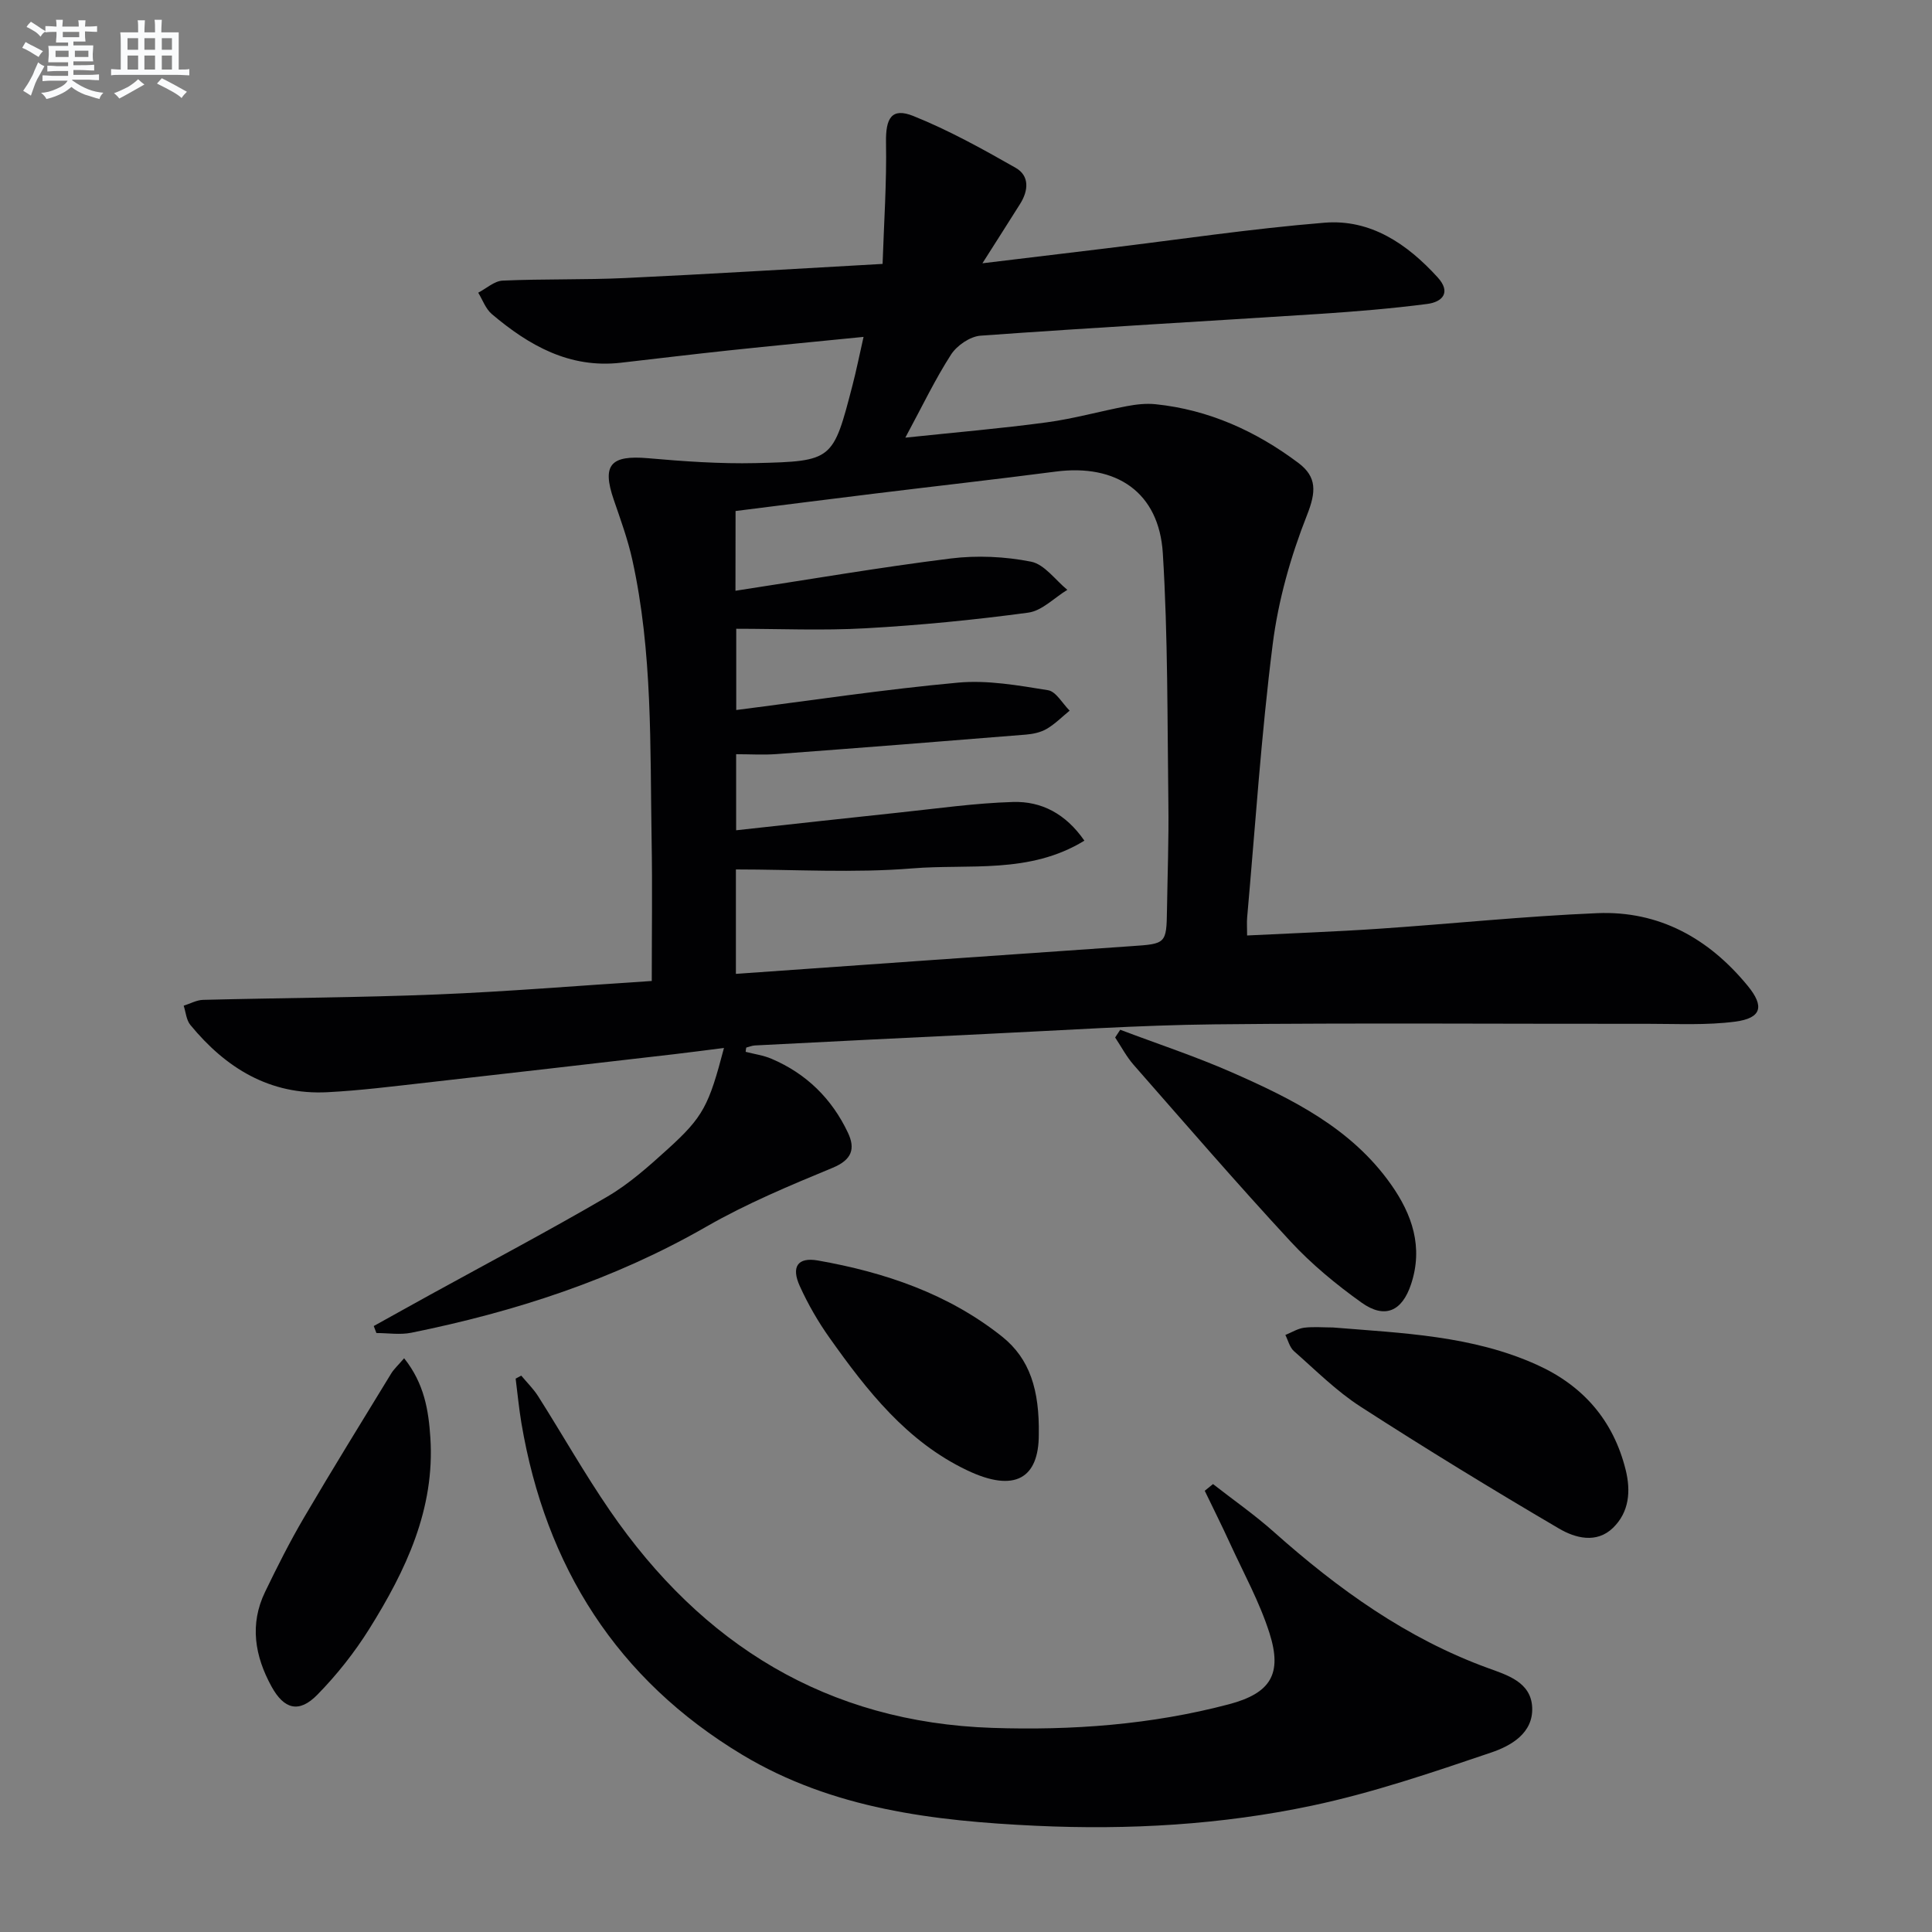
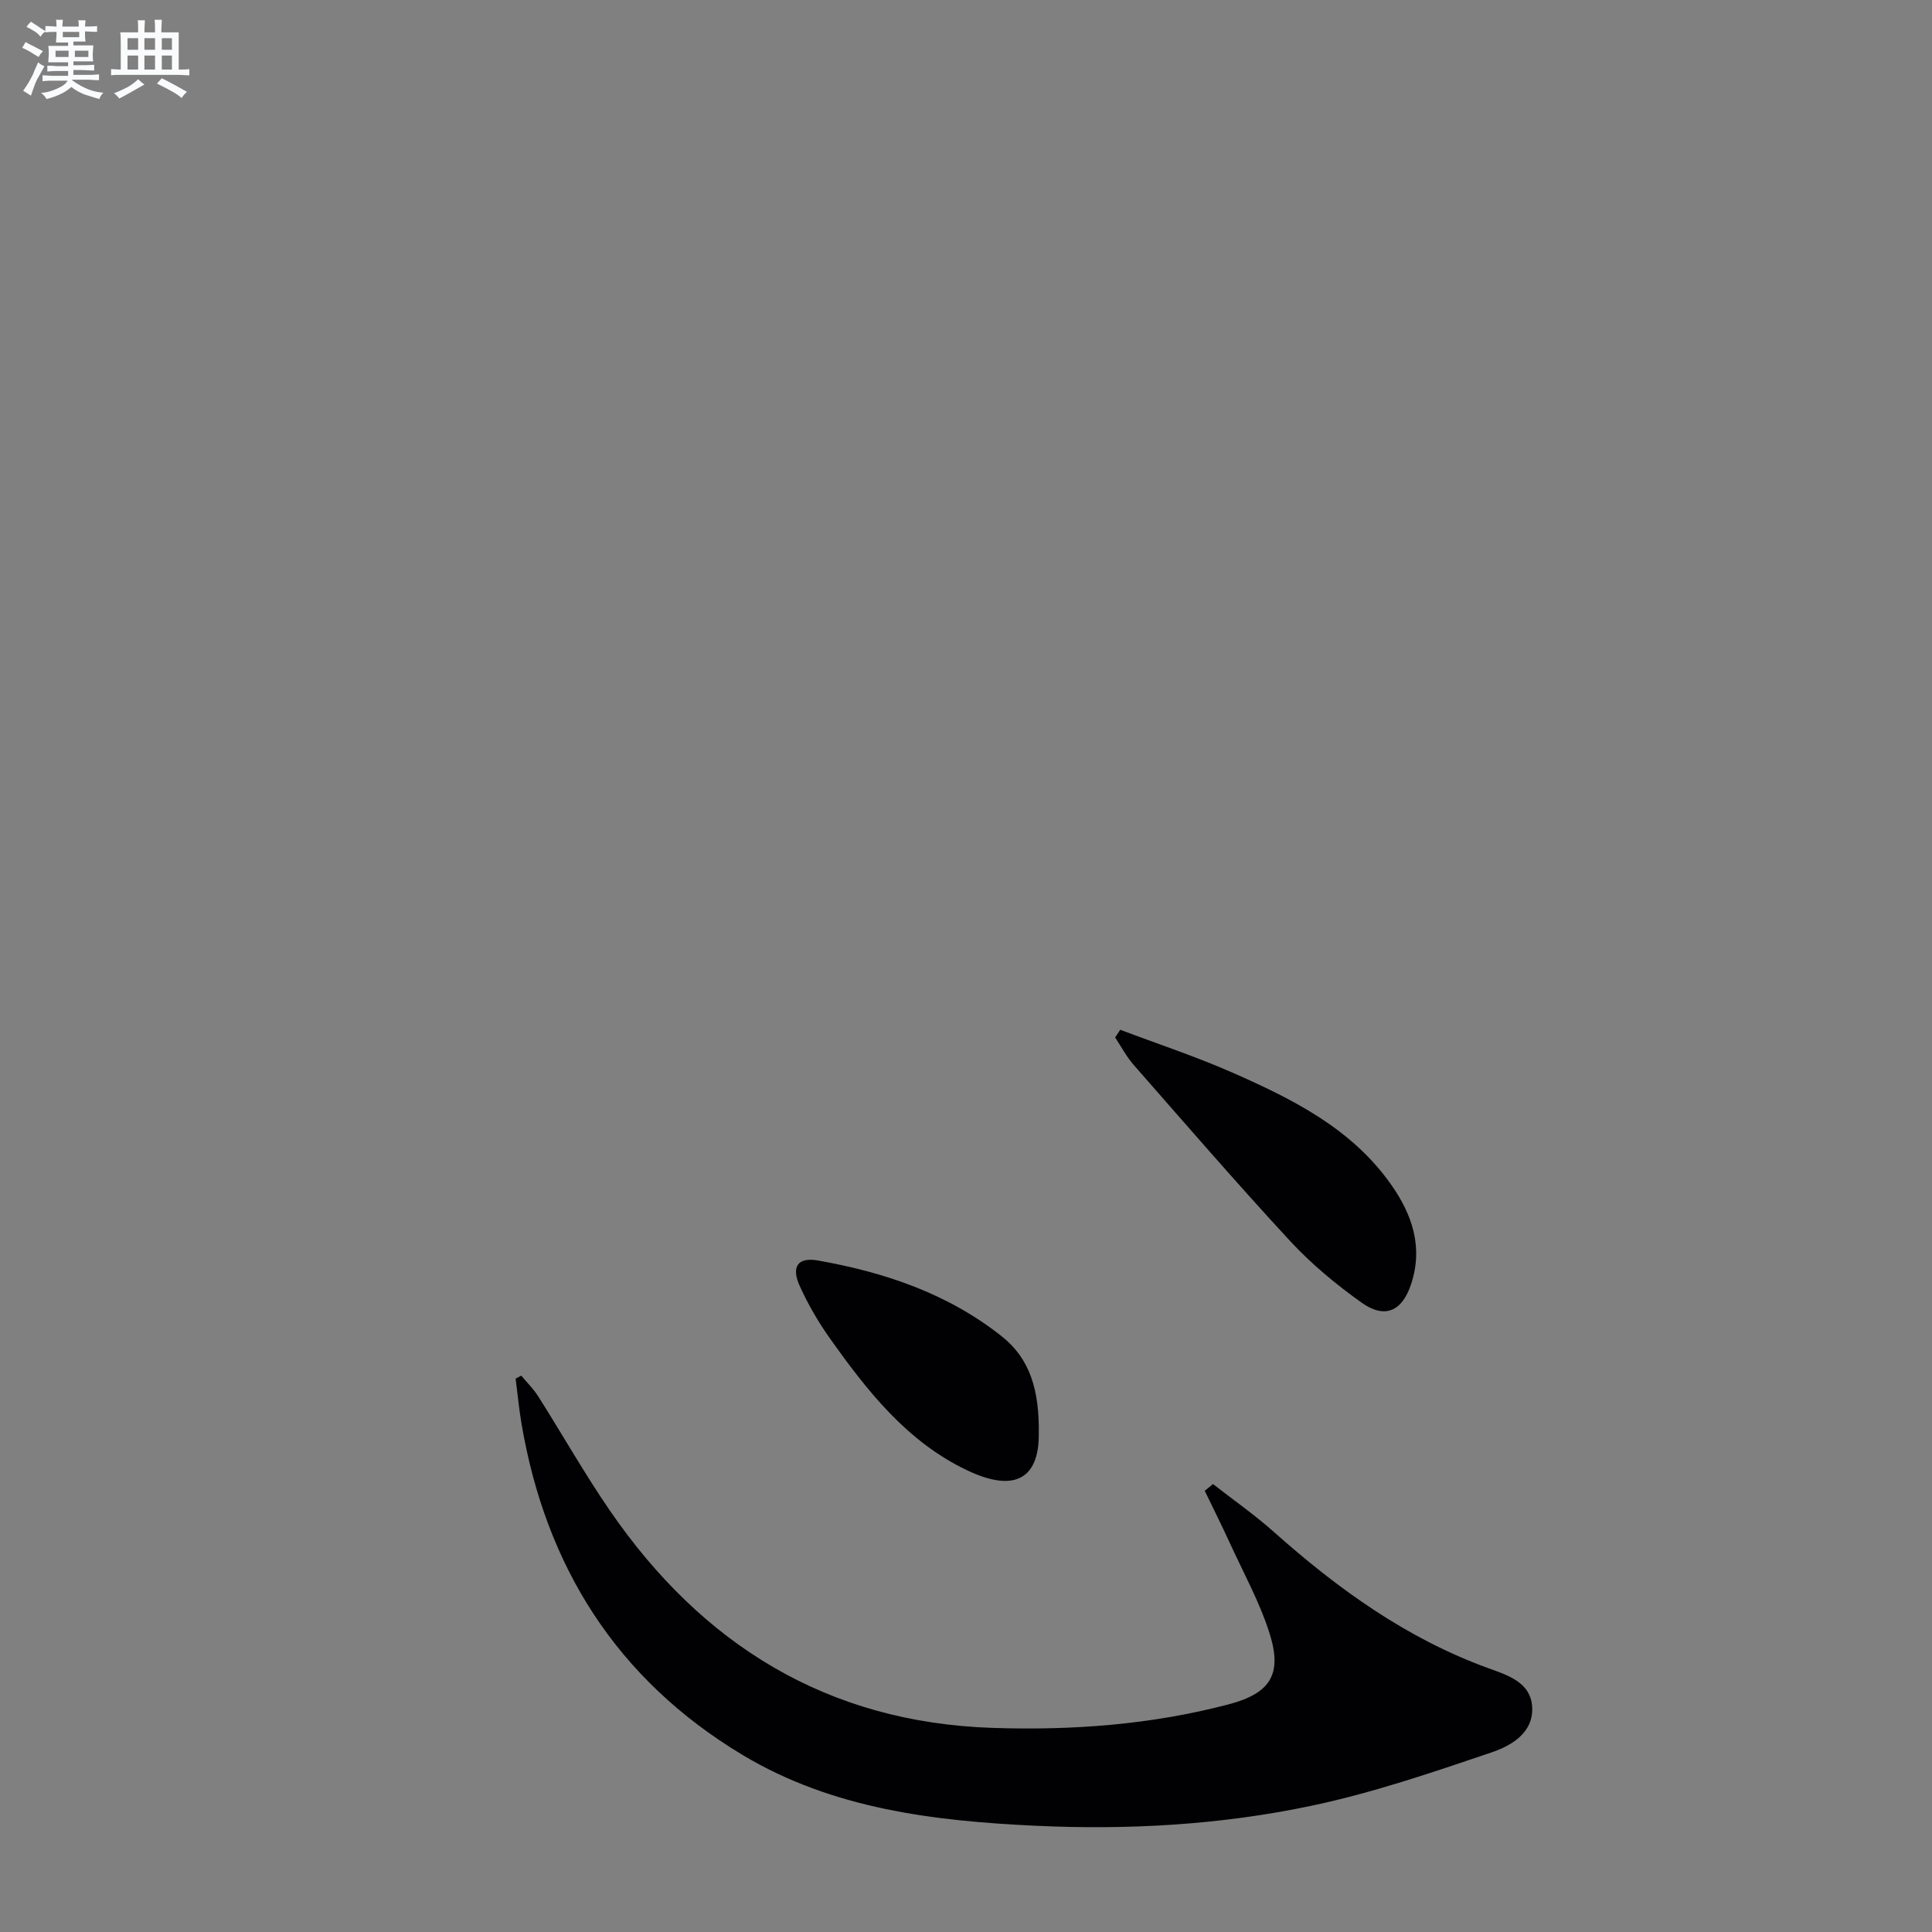
<svg xmlns="http://www.w3.org/2000/svg" enable-background="new 0 0 400 400" viewBox="0 0 400 400">
  <rect x="0" y="0" width="400" height="400" fill="#808080" stroke="none" />
  <g fill="#010103">
-     <path d="m154.38 217.77c1.8.47 3.69.72 5.38 1.45 7.18 3.06 12.45 8.24 15.78 15.26 1.59 3.35.86 5.64-3.15 7.3-8.87 3.67-17.81 7.4-26.12 12.17-19.12 10.98-39.68 17.64-61.12 21.98-2.32.47-4.81.06-7.22.06-.18-.48-.37-.97-.55-1.45 3.92-2.17 7.83-4.36 11.76-6.52 12.21-6.72 24.54-13.23 36.58-20.26 4.55-2.66 8.6-6.29 12.53-9.85 7.38-6.7 8.5-8.99 11.64-20.94-3.6.45-6.95.9-10.3 1.29-17.15 1.98-34.3 3.97-51.46 5.9-6.77.76-13.54 1.62-20.33 1.97-11.95.62-21.06-5.01-28.39-13.93-.84-1.02-.94-2.64-1.38-3.98 1.35-.42 2.68-1.18 4.04-1.21 16.14-.41 32.29-.47 48.42-1.12 14.6-.59 29.18-1.81 44.45-2.79 0-9.94.14-19.54-.03-29.14-.33-19.44.23-38.96-4.01-58.12-.93-4.19-2.42-8.27-3.82-12.35-2.5-7.26-.67-9.3 7.11-8.62 7.39.65 14.84 1.18 22.25 1.01 16.01-.38 16.02-.57 20.05-16.07.79-3.04 1.41-6.13 2.3-10.06-9.6.96-18.8 1.83-27.99 2.81-7.42.79-14.84 1.69-22.26 2.54-10.62 1.22-19.03-3.57-26.71-10.07-1.28-1.08-1.9-2.93-2.82-4.43 1.68-.87 3.33-2.42 5.05-2.5 8.48-.38 16.99-.14 25.47-.54 17.26-.81 34.5-1.88 53.2-2.92.28-8.45.86-16.81.71-25.15-.09-5.03 1.16-7.27 5.64-5.48 7.33 2.94 14.31 6.81 21.19 10.73 2.93 1.66 2.66 4.74.93 7.48-2.37 3.77-4.77 7.52-7.8 12.29 9.08-1.09 17.19-2.07 25.3-3.05 15.16-1.83 30.29-4.11 45.51-5.35 9.58-.78 17.14 4.4 23.43 11.3 2.88 3.16.96 5.12-2.15 5.52-7.4.96-14.85 1.57-22.3 2.06-23.4 1.52-46.81 2.82-70.19 4.51-2.16.16-4.88 2.03-6.09 3.9-3.31 5.13-5.96 10.7-9.47 17.21 10.43-1.1 19.89-1.9 29.29-3.17 5.57-.75 11.03-2.3 16.56-3.35 1.95-.37 4-.6 5.96-.4 11.03 1.14 20.78 5.57 29.56 12.15 3.9 2.93 3.67 6.04 1.79 10.81-3.37 8.53-5.95 17.64-7.1 26.73-2.38 18.78-3.61 37.71-5.29 56.57-.09.99-.01 1.99-.01 3.73 9.18-.46 18.22-.78 27.24-1.39 15.09-1.02 30.15-2.6 45.25-3.23 12.81-.53 23.11 5.23 31.16 15.05 3.49 4.25 2.88 6.69-2.61 7.41-5.89.77-11.94.45-17.92.45-29.95.03-59.9-.21-89.85.11-15.79.17-31.57 1.25-47.35 1.99-15.95.75-31.89 1.57-47.83 2.38-.6.03-1.19.29-1.79.44-.06.3-.09.59-.12.88zm-2.11-95.46c15.11-2.31 29.78-4.84 44.55-6.68 5.47-.68 11.26-.41 16.66.66 2.77.55 5.02 3.8 7.5 5.83-2.69 1.63-5.23 4.33-8.09 4.72-11.18 1.51-22.43 2.61-33.7 3.24-8.9.5-17.84.1-26.76.1v16.82c15.61-1.99 30.73-4.28 45.93-5.67 6.12-.56 12.47.58 18.62 1.57 1.67.27 2.99 2.76 4.48 4.23-1.57 1.28-3.02 2.76-4.74 3.77-1.24.73-2.83 1.07-4.29 1.19-17.19 1.4-34.39 2.75-51.59 4.03-2.77.21-5.57.03-8.43.03v15.75c11.46-1.25 22.51-2.49 33.57-3.65 7.92-.83 15.84-1.98 23.78-2.21 5.82-.17 10.86 2.39 14.75 8.01-11.37 6.98-23.87 4.78-35.61 5.74-12.13.99-24.41.22-36.54.22v21.62c27.54-1.94 54.72-3.88 81.91-5.74 7.1-.48 7.24-.49 7.34-7.47.11-7.33.39-14.66.29-21.98-.23-17.3-.08-34.64-1.15-51.89-.78-12.62-9.58-18.56-22.2-16.91-12.51 1.63-25.06 3.03-37.59 4.57-9.54 1.17-19.06 2.38-28.67 3.59-.02 5.4-.02 10.5-.02 16.51z" />
    <path d="m251.14 307.26c4.21 3.29 8.62 6.36 12.6 9.91 13.27 11.81 27.47 22.05 44.37 28.2 3.92 1.43 8.86 2.88 9.11 8.1.26 5.39-4.44 8-8.48 9.37-12.22 4.14-24.52 8.34-37.11 11-18.75 3.97-37.92 5.06-57.09 4.17-21.19-.99-42.18-3.48-60.84-14.69-26-15.63-40.73-38.98-45.75-68.69-.51-3.05-.8-6.13-1.19-9.2.39-.21.77-.41 1.16-.62 1.18 1.42 2.52 2.73 3.5 4.27 4.99 7.87 9.58 16 14.85 23.67 19.08 27.77 45.02 43.85 79.18 44.99 16.48.55 32.91-.65 48.95-4.88 8.63-2.28 11.14-6.22 8.44-14.72-2.04-6.43-5.37-12.46-8.2-18.64-1.67-3.65-3.47-7.23-5.21-10.85.57-.45 1.14-.92 1.71-1.39z" />
-     <path d="m275.98 274.84c14.37 1.18 28.89 1.66 42.34 7.78 9.48 4.31 15.71 11.48 18.25 21.67 1.1 4.41.75 8.76-2.61 12.03-3.44 3.34-7.87 2.1-11.19.15-13.87-8.14-27.6-16.54-41.12-25.26-4.98-3.22-9.27-7.53-13.76-11.48-.88-.78-1.2-2.21-1.77-3.34 1.29-.52 2.54-1.32 3.88-1.5 1.96-.24 3.98-.05 5.98-.05z" />
    <path d="m231.93 213.2c7.69 2.91 15.52 5.49 23.04 8.79 12.53 5.51 24.8 11.57 33.02 23.23 4.4 6.23 6.7 12.99 4.16 20.65-1.86 5.63-5.43 7.26-10.26 3.82-5.25-3.75-10.34-7.95-14.71-12.67-11.07-11.96-21.72-24.3-32.47-36.55-1.49-1.7-2.57-3.77-3.83-5.67.34-.53.69-1.07 1.05-1.6z" />
-     <path d="m83.67 281.21c4.2 5.27 5.06 10.84 5.43 16.41.98 14.81-5.09 27.54-12.64 39.62-3.06 4.89-6.72 9.52-10.76 13.64-3.8 3.88-6.9 3.02-9.5-1.73-3.45-6.3-4.56-12.85-1.32-19.56 2.52-5.22 5.14-10.42 8.07-15.41 5.87-10.01 11.98-19.88 18.03-29.79.57-.94 1.43-1.71 2.69-3.18z" />
-     <path d="m215.07 297.04c0 8.93-4.87 12.14-14.88 7.35-12.45-5.94-20.68-16.46-28.41-27.36-2.39-3.36-4.49-7-6.19-10.75-1.82-4-.45-6.04 3.74-5.31 13.85 2.44 27 6.88 38.17 15.78 5.72 4.59 7.73 11.03 7.57 20.29z" />
+     <path d="m215.07 297.04c0 8.93-4.87 12.14-14.88 7.35-12.45-5.94-20.68-16.46-28.41-27.36-2.39-3.36-4.49-7-6.19-10.75-1.82-4-.45-6.04 3.74-5.31 13.85 2.44 27 6.88 38.17 15.78 5.72 4.59 7.73 11.03 7.57 20.29" />
  </g>
  <path d="m6.8 9.5c.6.3 1.3.7 2.1 1.1-.4.4-.7.8-.9 1.2-.7-.4-1.3-.8-1.8-1.1s-1.1-.6-1.6-.8c.2-.4.5-.8.7-1.2.4.2.8.5 1.5.8zm.9 6.9c-.3.6-.5 1.1-.7 1.7s-.4 1.1-.6 1.7c-.6-.4-1.1-.7-1.6-1 .7-1 1.2-1.8 1.5-2.4.3-.5.6-1.1.8-1.7.3-.6.5-1.2.8-1.8.3.3.8.6 1.3.8-.7 1.3-1.2 2.2-1.5 2.7zm.1-11c.4.3 1 .7 1.7 1.1-.5.2-.8.6-1.1 1.1-.5-.6-1-1-1.4-1.2s-.9-.6-1.5-.8c.2-.4.5-.7.9-1.1.5.3.9.6 1.4.9zm10.5 13.1c1 .4 2 .6 3.1.7-.4.4-.7.8-.8 1.3-.9-.2-1.9-.6-3-.9-1-.4-2-.9-2.8-1.6-.5.4-1.1.9-1.9 1.3s-1.9.9-3.3 1.2c-.1-.3-.5-.8-1.1-1.3 1 0 2.1-.3 3.2-.8 1.2-.5 1.9-1 2.3-1.7h-3.2c-.4 0-1 0-2 .1v-1.2c1 0 1.7.1 2 .1h3.3v-1h-2.3c-.2 0-.9 0-2 .1v-1.2c1.2 0 1.9.1 2 .1h2.3v-.8h-4.1c0-.7.1-1.2.1-1.6 0-.5 0-1.1-.1-1.8h4.1v-.7h-2.5c0-.6.1-1.1.1-1.6v-.6h-.5c-.4 0-1 0-1.8.1v-1.3c1.2 0 1.9.1 2.1.1h.2c0-.3 0-.8-.1-1.4h1.4c0 .6-.1 1-.1 1.4h3.4c0-.4 0-.8-.1-1.3h1.5c0 .4-.1.9-.1 1.3.7 0 1.5 0 2.5-.1v1.2c-1 0-1.8-.1-2.5-.1v.6c0 .3 0 .8.1 1.5h-2.5v.8h4.1c0 .8-.1 1.3-.1 1.8s0 1 .1 1.5h-4.1v.8h1.4c.8 0 1.8 0 2.9-.1v1.2c-1 0-1.9-.1-2.8-.1h-1.5v1h3.2c.3 0 1 0 2.1-.1v1.2c-1.1 0-1.8-.1-2.1-.1h-3.4l-.1.1c1.4 1 2.4 1.5 3.4 1.9zm-4.1-6.7v-1.3h-2.7v1.3zm2.2-4.1v-1.1h-3.4v1.1zm1.9 4.1v-1.3h-2.8v1.3z" fill="#fafbfc" />
  <path d="m37 6.7v2.3 5.4c1 0 1.8 0 2.2-.1v1.3c-.6 0-1.5-.1-2.5-.1h-11.9c-.7 0-1.3 0-1.8.1v-1.3c.5 0 1.1.1 2 .1v-5.2c0-1 0-1.8-.1-2.5h3.7c0-1.3 0-2.1-.1-2.5h1.5c0 .4-.1 1.3-.1 2.5h2.2c0-1.2 0-2.1-.1-2.6h1.5c0 .4-.1 1.3-.1 2.6zm-12.3 13.7c-.3-.4-.7-.8-1.1-1.1 1.1-.4 2.1-.9 2.9-1.3.8-.5 1.5-1 2.1-1.6.4.4.9.8 1.3 1.1-2.5 1.4-4.2 2.4-5.2 2.9zm3.9-10.1v-2.4h-2.2v2.4zm0 4.1v-2.9h-2.2v2.9zm3.5-4.1v-2.4h-2.2v2.4zm0 4.1v-2.9h-2.2v2.9zm.4 2.9 1-1.1c.6.3 1.4.7 2.5 1.3s2 1.1 2.7 1.5c-.4.4-.8.8-1.1 1.3-.8-.8-2.5-1.7-5.1-3zm3.1-7v-2.4h-2.1v2.4zm0 4.1v-2.9h-2.1v2.9z" fill="#fafbfc" />
</svg>